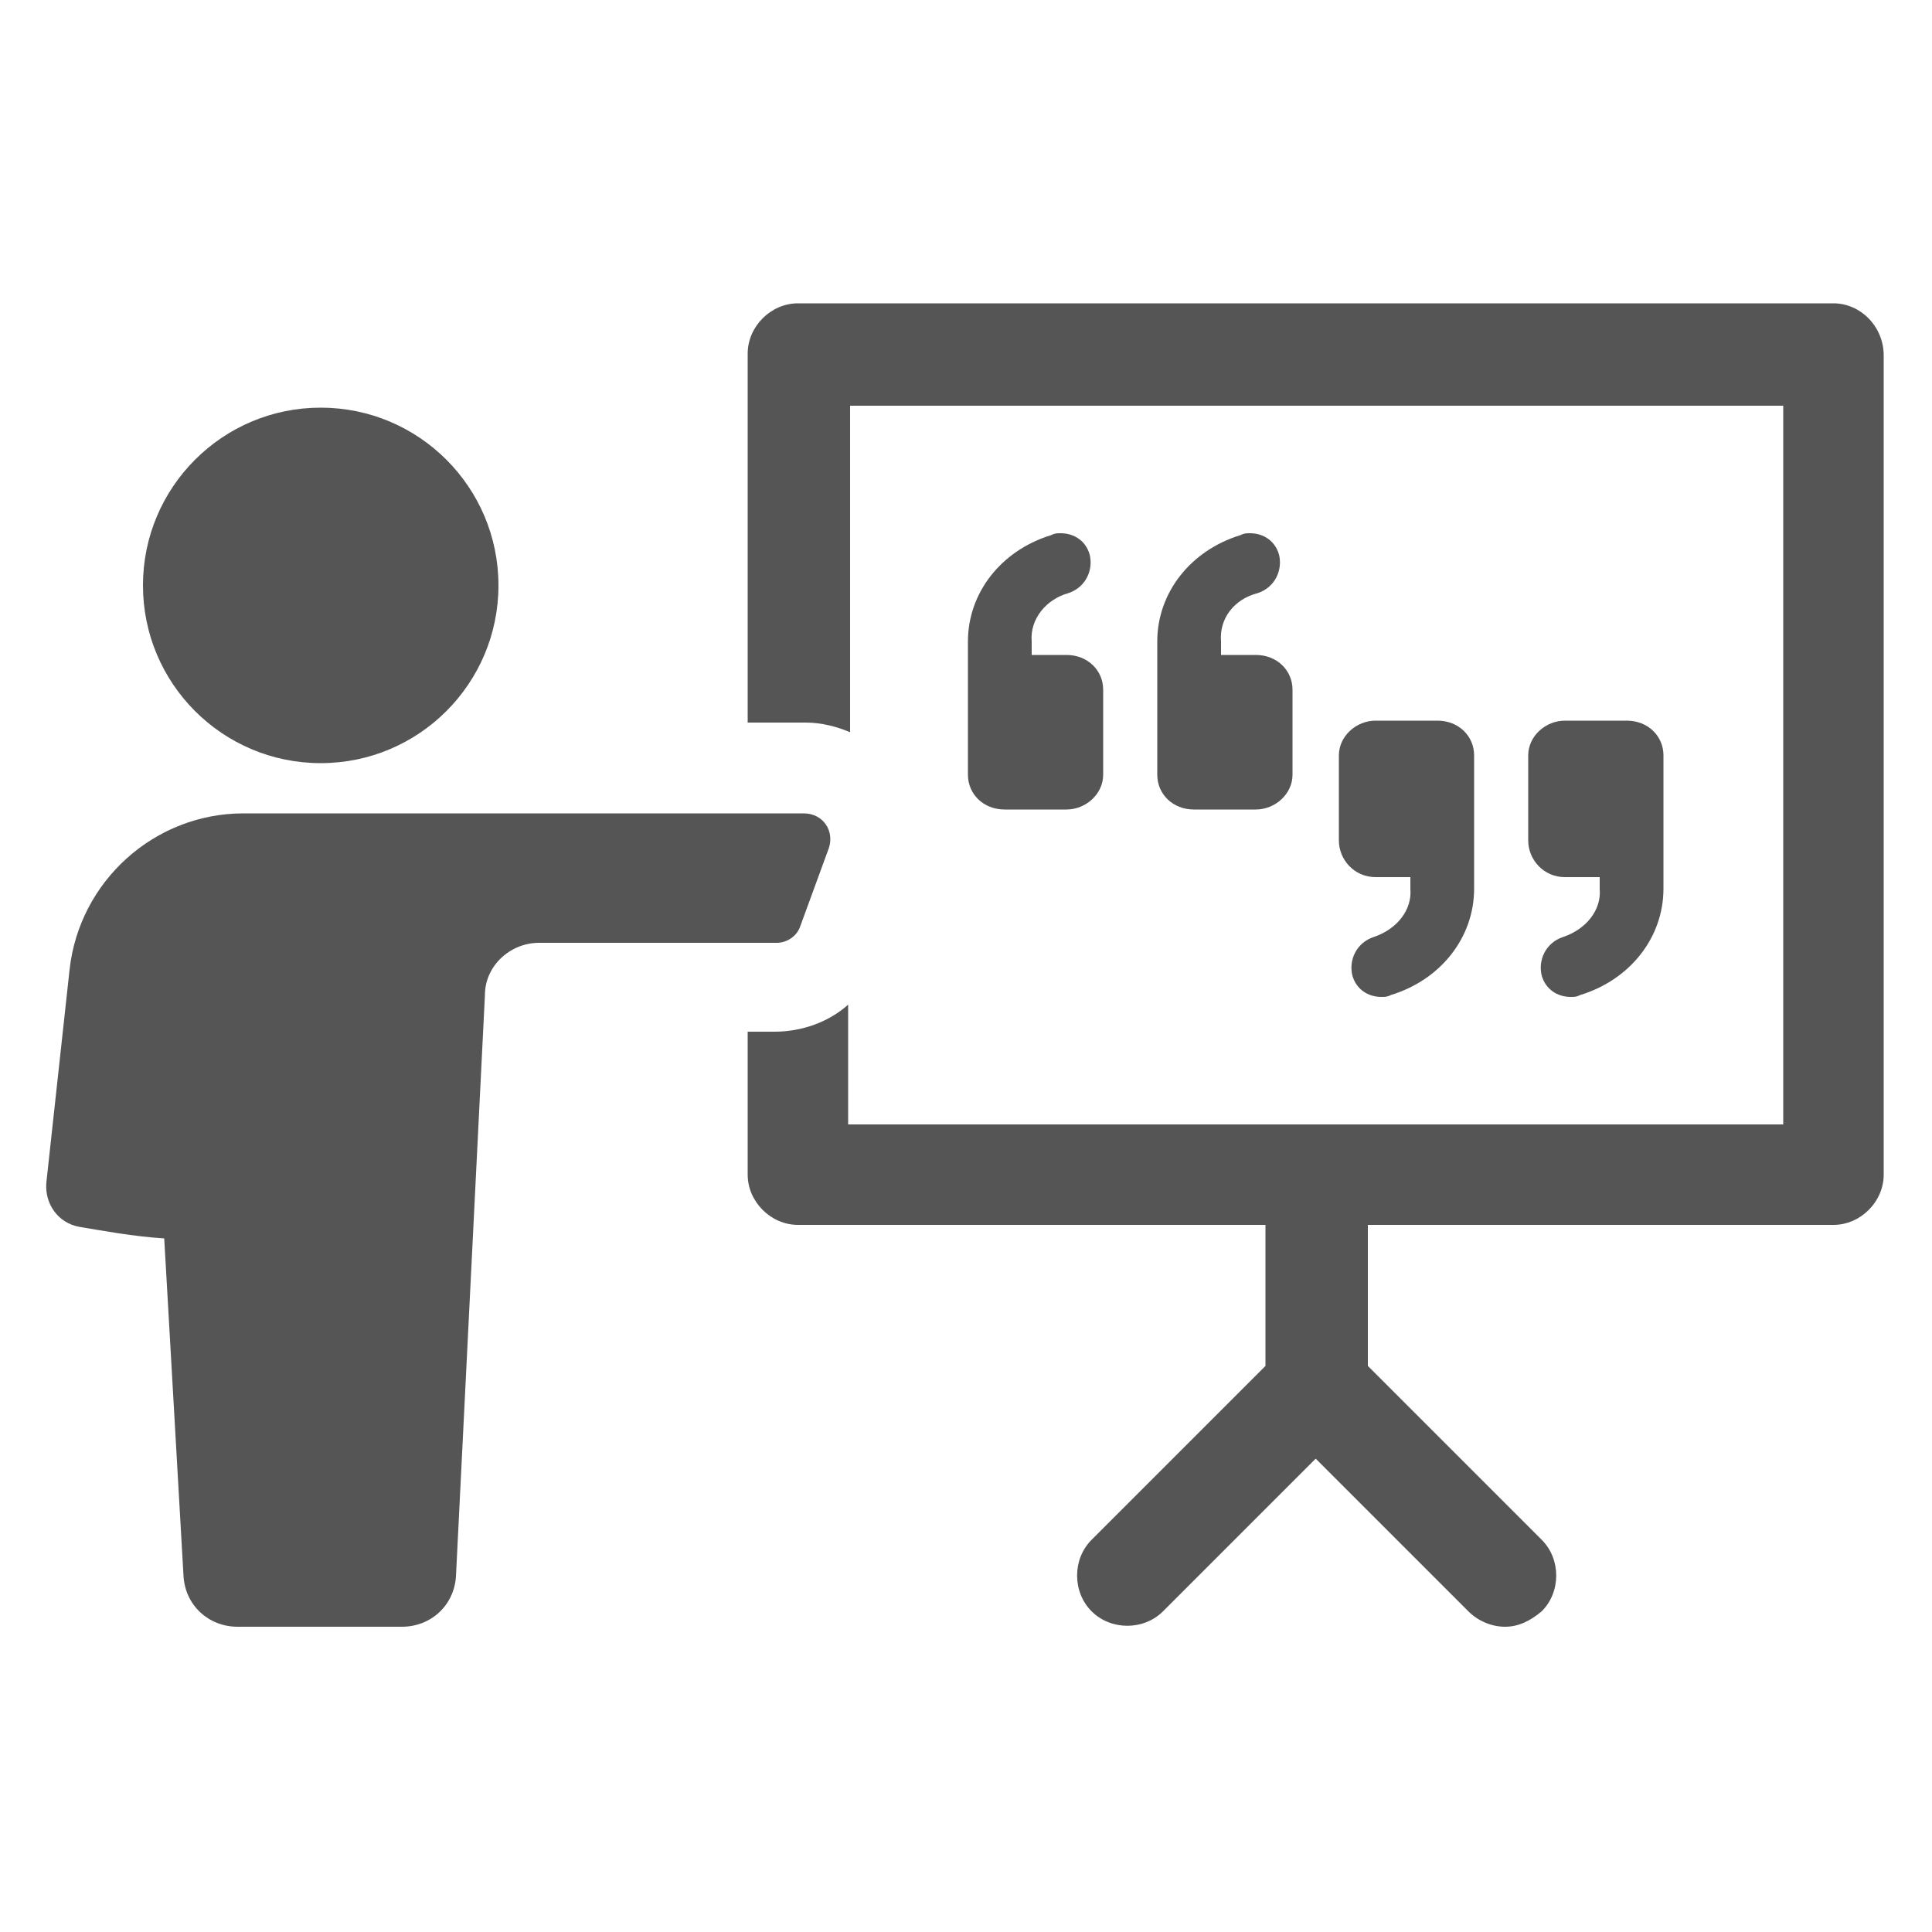
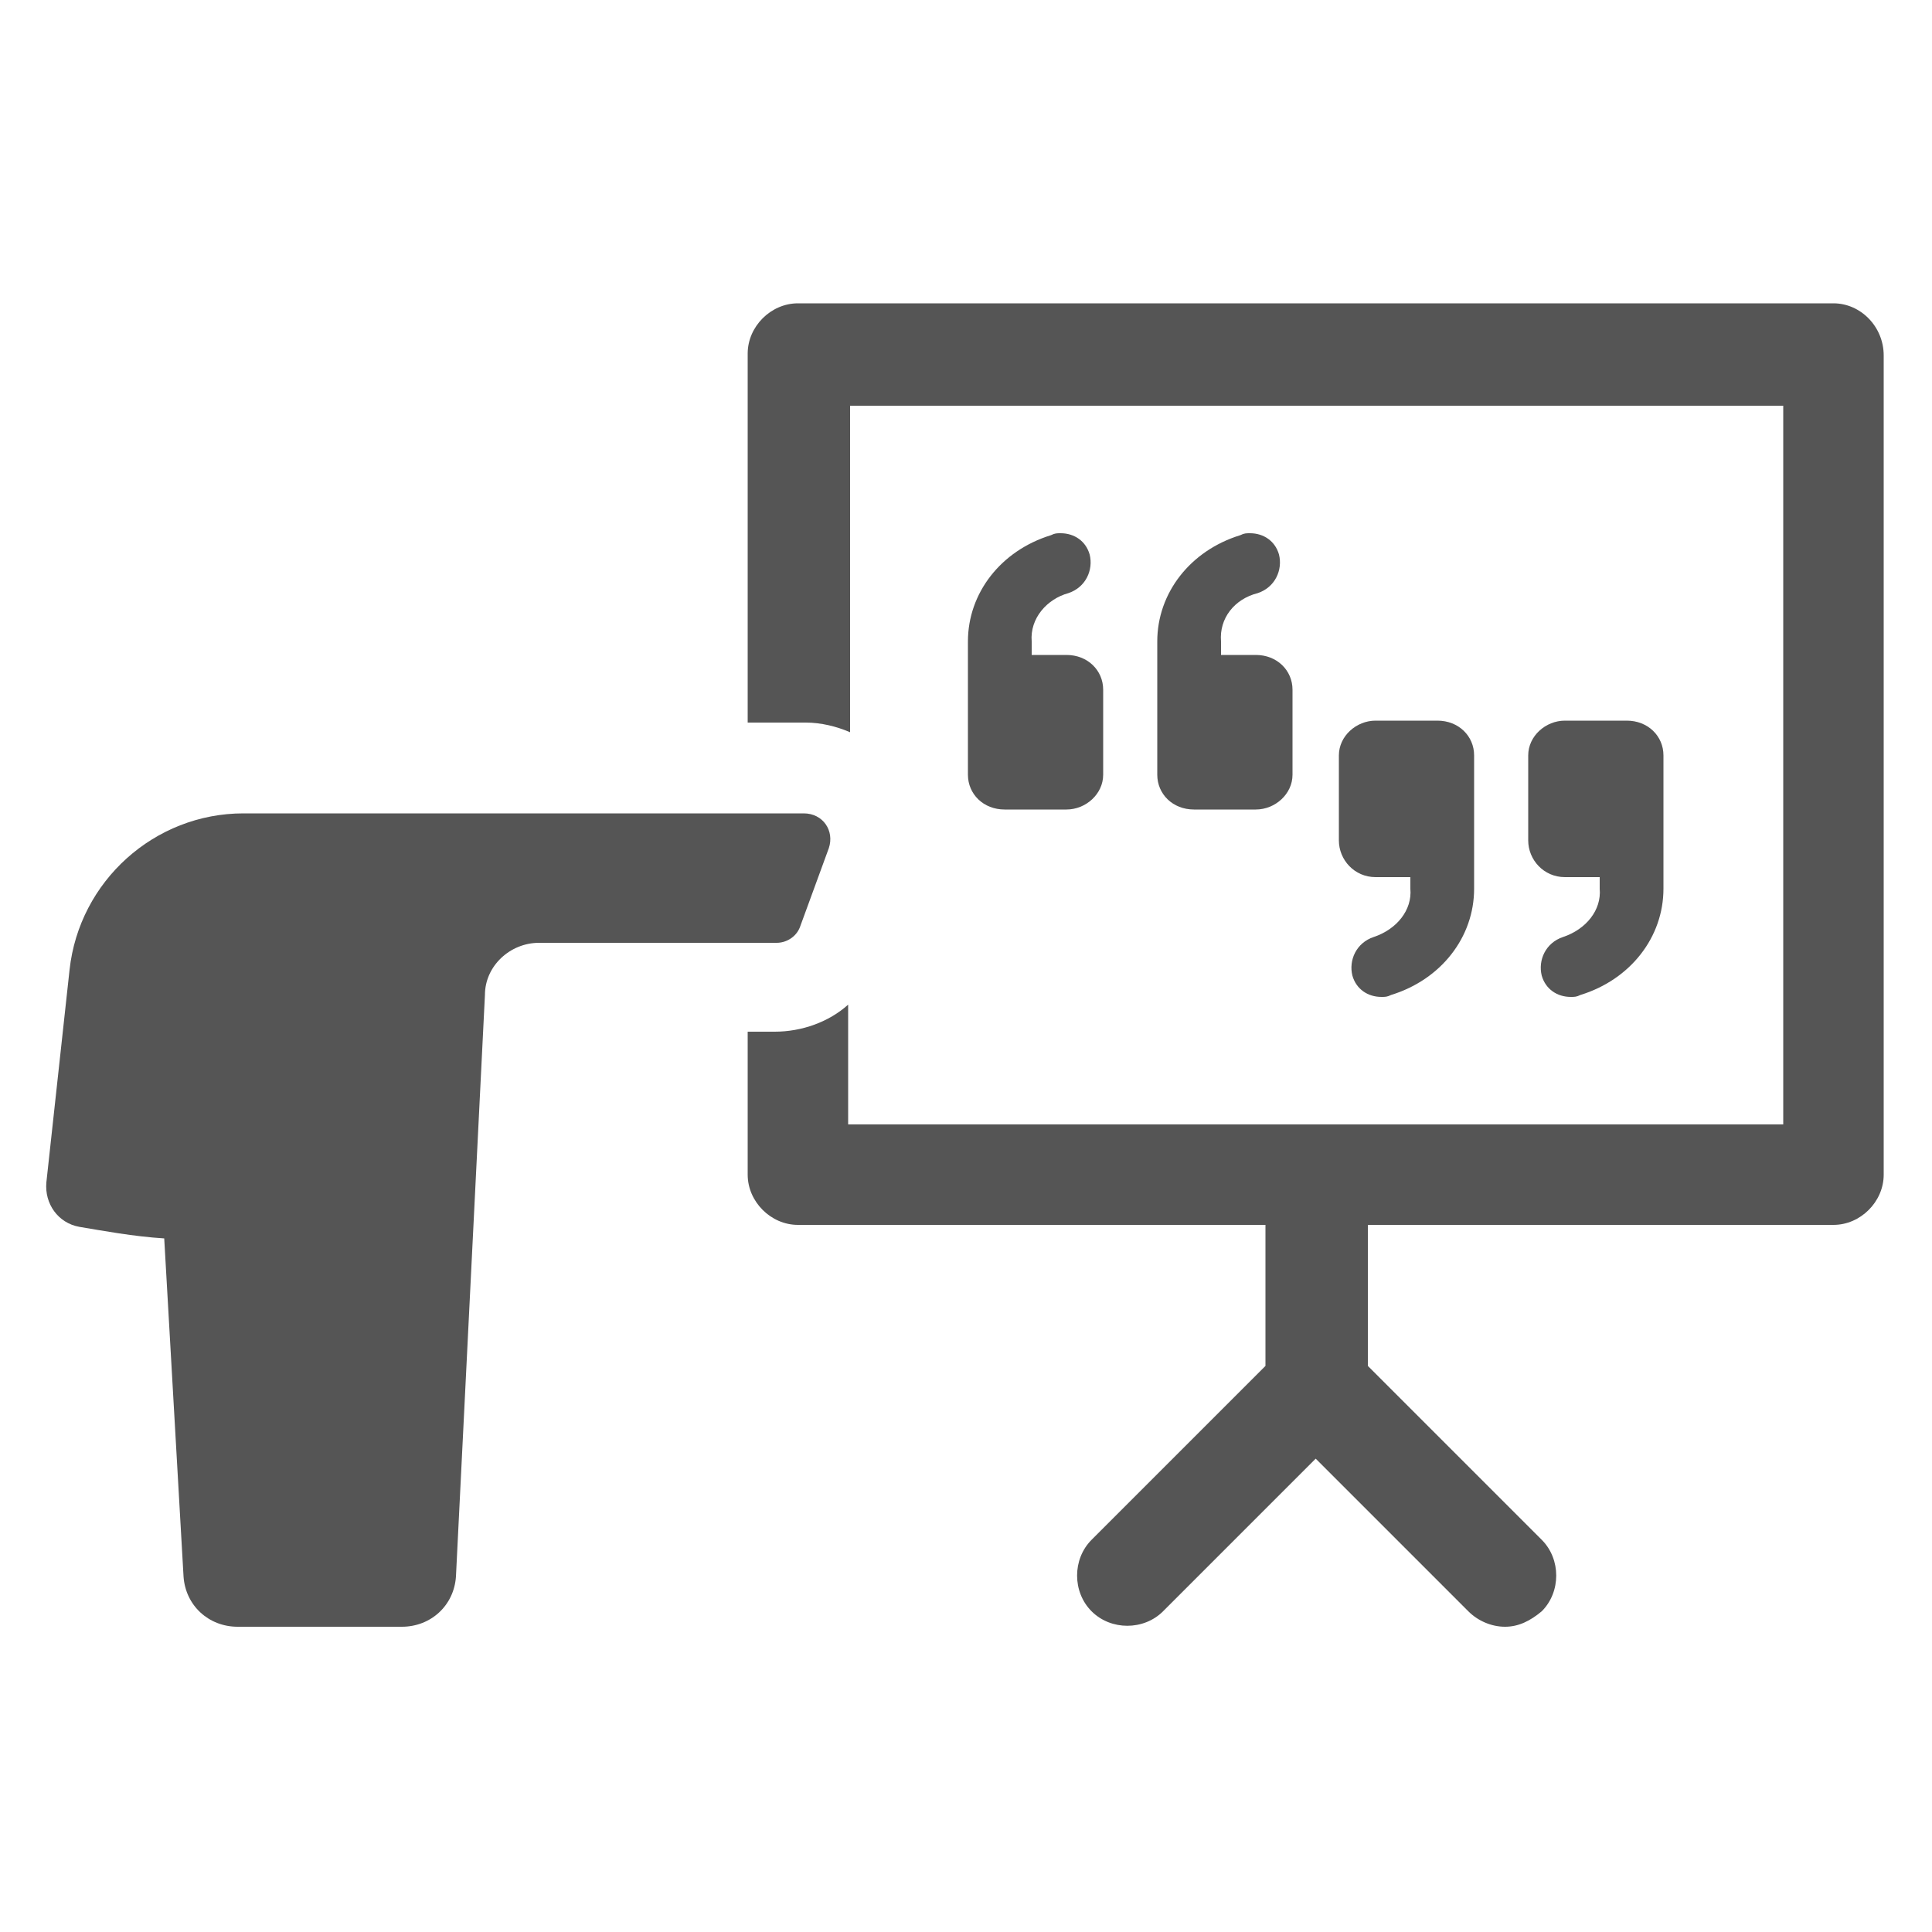
<svg xmlns="http://www.w3.org/2000/svg" xmlns:ns1="http://ns.adobe.com/AdobeIllustrator/10.0/" height="100px" width="100px" fill="#555555" version="1.1" x="0px" y="0px" viewBox="0 0 100 100" style="enable-background:new 0 0 100 100;" xml:space="preserve">
  <g>
    <g ns1:extraneous="self">
      <g>
        <path d="M5273.1,2400.1v-2c0-2.8-5-4-9.7-4s-9.7,1.3-9.7,4v2c0,1.8,0.7,3.6,2,4.9l5,4.9c0.3,0.3,0.4,0.6,0.4,1v6.4     c0,0.4,0.2,0.7,0.6,0.8l2.9,0.9c0.5,0.1,1-0.2,1-0.8v-7.2c0-0.4,0.2-0.7,0.4-1l5.1-5C5272.4,2403.7,5273.1,2401.9,5273.1,2400.1z      M5263.4,2400c-4.8,0-7.4-1.3-7.5-1.8v0c0.1-0.5,2.7-1.8,7.5-1.8c4.8,0,7.3,1.3,7.5,1.8C5270.7,2398.7,5268.2,2400,5263.4,2400z" />
        <path d="M5268.4,2410.3c-0.6,0-1,0.4-1,1c0,0.6,0.4,1,1,1h4.3c0.6,0,1-0.4,1-1c0-0.6-0.4-1-1-1H5268.4z" />
        <path d="M5272.7,2413.7h-4.3c-0.6,0-1,0.4-1,1c0,0.6,0.4,1,1,1h4.3c0.6,0,1-0.4,1-1C5273.7,2414.1,5273.3,2413.7,5272.7,2413.7z" />
        <path d="M5272.7,2417h-4.3c-0.6,0-1,0.4-1,1c0,0.6,0.4,1,1,1h4.3c0.6,0,1-0.4,1-1C5273.7,2417.5,5273.3,2417,5272.7,2417z" />
      </g>
      <g>
        <path d="M65.1,30.7c0.9-0.3,1.3-1.2,1.1-2c-0.2-0.7-0.8-1.1-1.5-1.1c-0.2,0-0.3,0-0.5,0.1c-2.6,0.8-4.3,3-4.3,5.5v6.9     c0,1,0.8,1.8,1.9,1.8h3.2c1,0,1.9-0.8,1.9-1.8v-4.4c0-1-0.8-1.8-1.9-1.8h-1.8v-0.7C63.1,32,63.9,31,65.1,30.7z" />
        <path d="M55.3,30.7c0.9-0.3,1.3-1.2,1.1-2c-0.2-0.7-0.8-1.1-1.5-1.1c-0.2,0-0.3,0-0.5,0.1c-2.6,0.8-4.3,3-4.3,5.5v6.9     c0,1,0.8,1.8,1.9,1.8h3.2c1,0,1.9-0.8,1.9-1.8v-4.4c0-1-0.8-1.8-1.9-1.8h-1.8v-0.7C53.3,32,54.2,31,55.3,30.7z" />
        <path d="M71.1,48.5c-0.9,0.3-1.3,1.2-1.1,2c0.2,0.7,0.8,1.1,1.5,1.1c0.2,0,0.3,0,0.5-0.1c2.6-0.8,4.3-3,4.3-5.5v-6.9     c0-1-0.8-1.8-1.9-1.8h-3.2c-1,0-1.9,0.8-1.9,1.8v4.4c0,1,0.8,1.9,1.9,1.9h1.8V46C73.1,47.1,72.3,48.1,71.1,48.5z" />
        <path d="M80.9,48.5c-0.9,0.3-1.3,1.2-1.1,2c0.2,0.7,0.8,1.1,1.5,1.1c0.2,0,0.3,0,0.5-0.1c2.6-0.8,4.3-3,4.3-5.5v-6.9     c0-1-0.8-1.8-1.9-1.8h-3.2c-1,0-1.9,0.8-1.9,1.8v4.4c0,1,0.8,1.9,1.9,1.9h1.8V46C82.9,47.1,82.1,48.1,80.9,48.5z" />
        <path d="M94.9,15.7H41.3c-1.4,0-2.6,1.2-2.6,2.6v19.1h3c0.8,0,1.6,0.2,2.3,0.5V21h48.3v37.2H43.9V52c-1,0.9-2.4,1.4-3.8,1.4h-1.4     v7.4c0,1.4,1.2,2.6,2.6,2.6h24.2v7.3l-9,9c-1,1-1,2.7,0,3.7c1,1,2.7,1,3.7,0l7.9-7.9l7.9,7.9c0.5,0.5,1.2,0.8,1.9,0.8     c0.7,0,1.3-0.3,1.9-0.8c1-1,1-2.7,0-3.7l-9-9v-7.3h24.1c1.4,0,2.6-1.2,2.6-2.6V18.4C97.5,16.9,96.3,15.7,94.9,15.7z" />
        <path d="M41.4,48l1.5-4.1c0.3-0.9-0.3-1.8-1.3-1.8h-29c-4.6,0-8.5,3.5-9,8.1l-1.2,11c-0.1,1.1,0.6,2.1,1.7,2.3     c1.2,0.2,2.8,0.5,4.4,0.6l1,17.5c0.1,1.5,1.3,2.6,2.8,2.6h8.5c1.5,0,2.7-1.1,2.8-2.6l1.5-30.1c0-1.5,1.3-2.7,2.8-2.7h12.3     C40.7,48.8,41.2,48.5,41.4,48z" />
-         <circle cx="16.6" cy="30.3" r="9.2" />
      </g>
    </g>
  </g>
</svg>